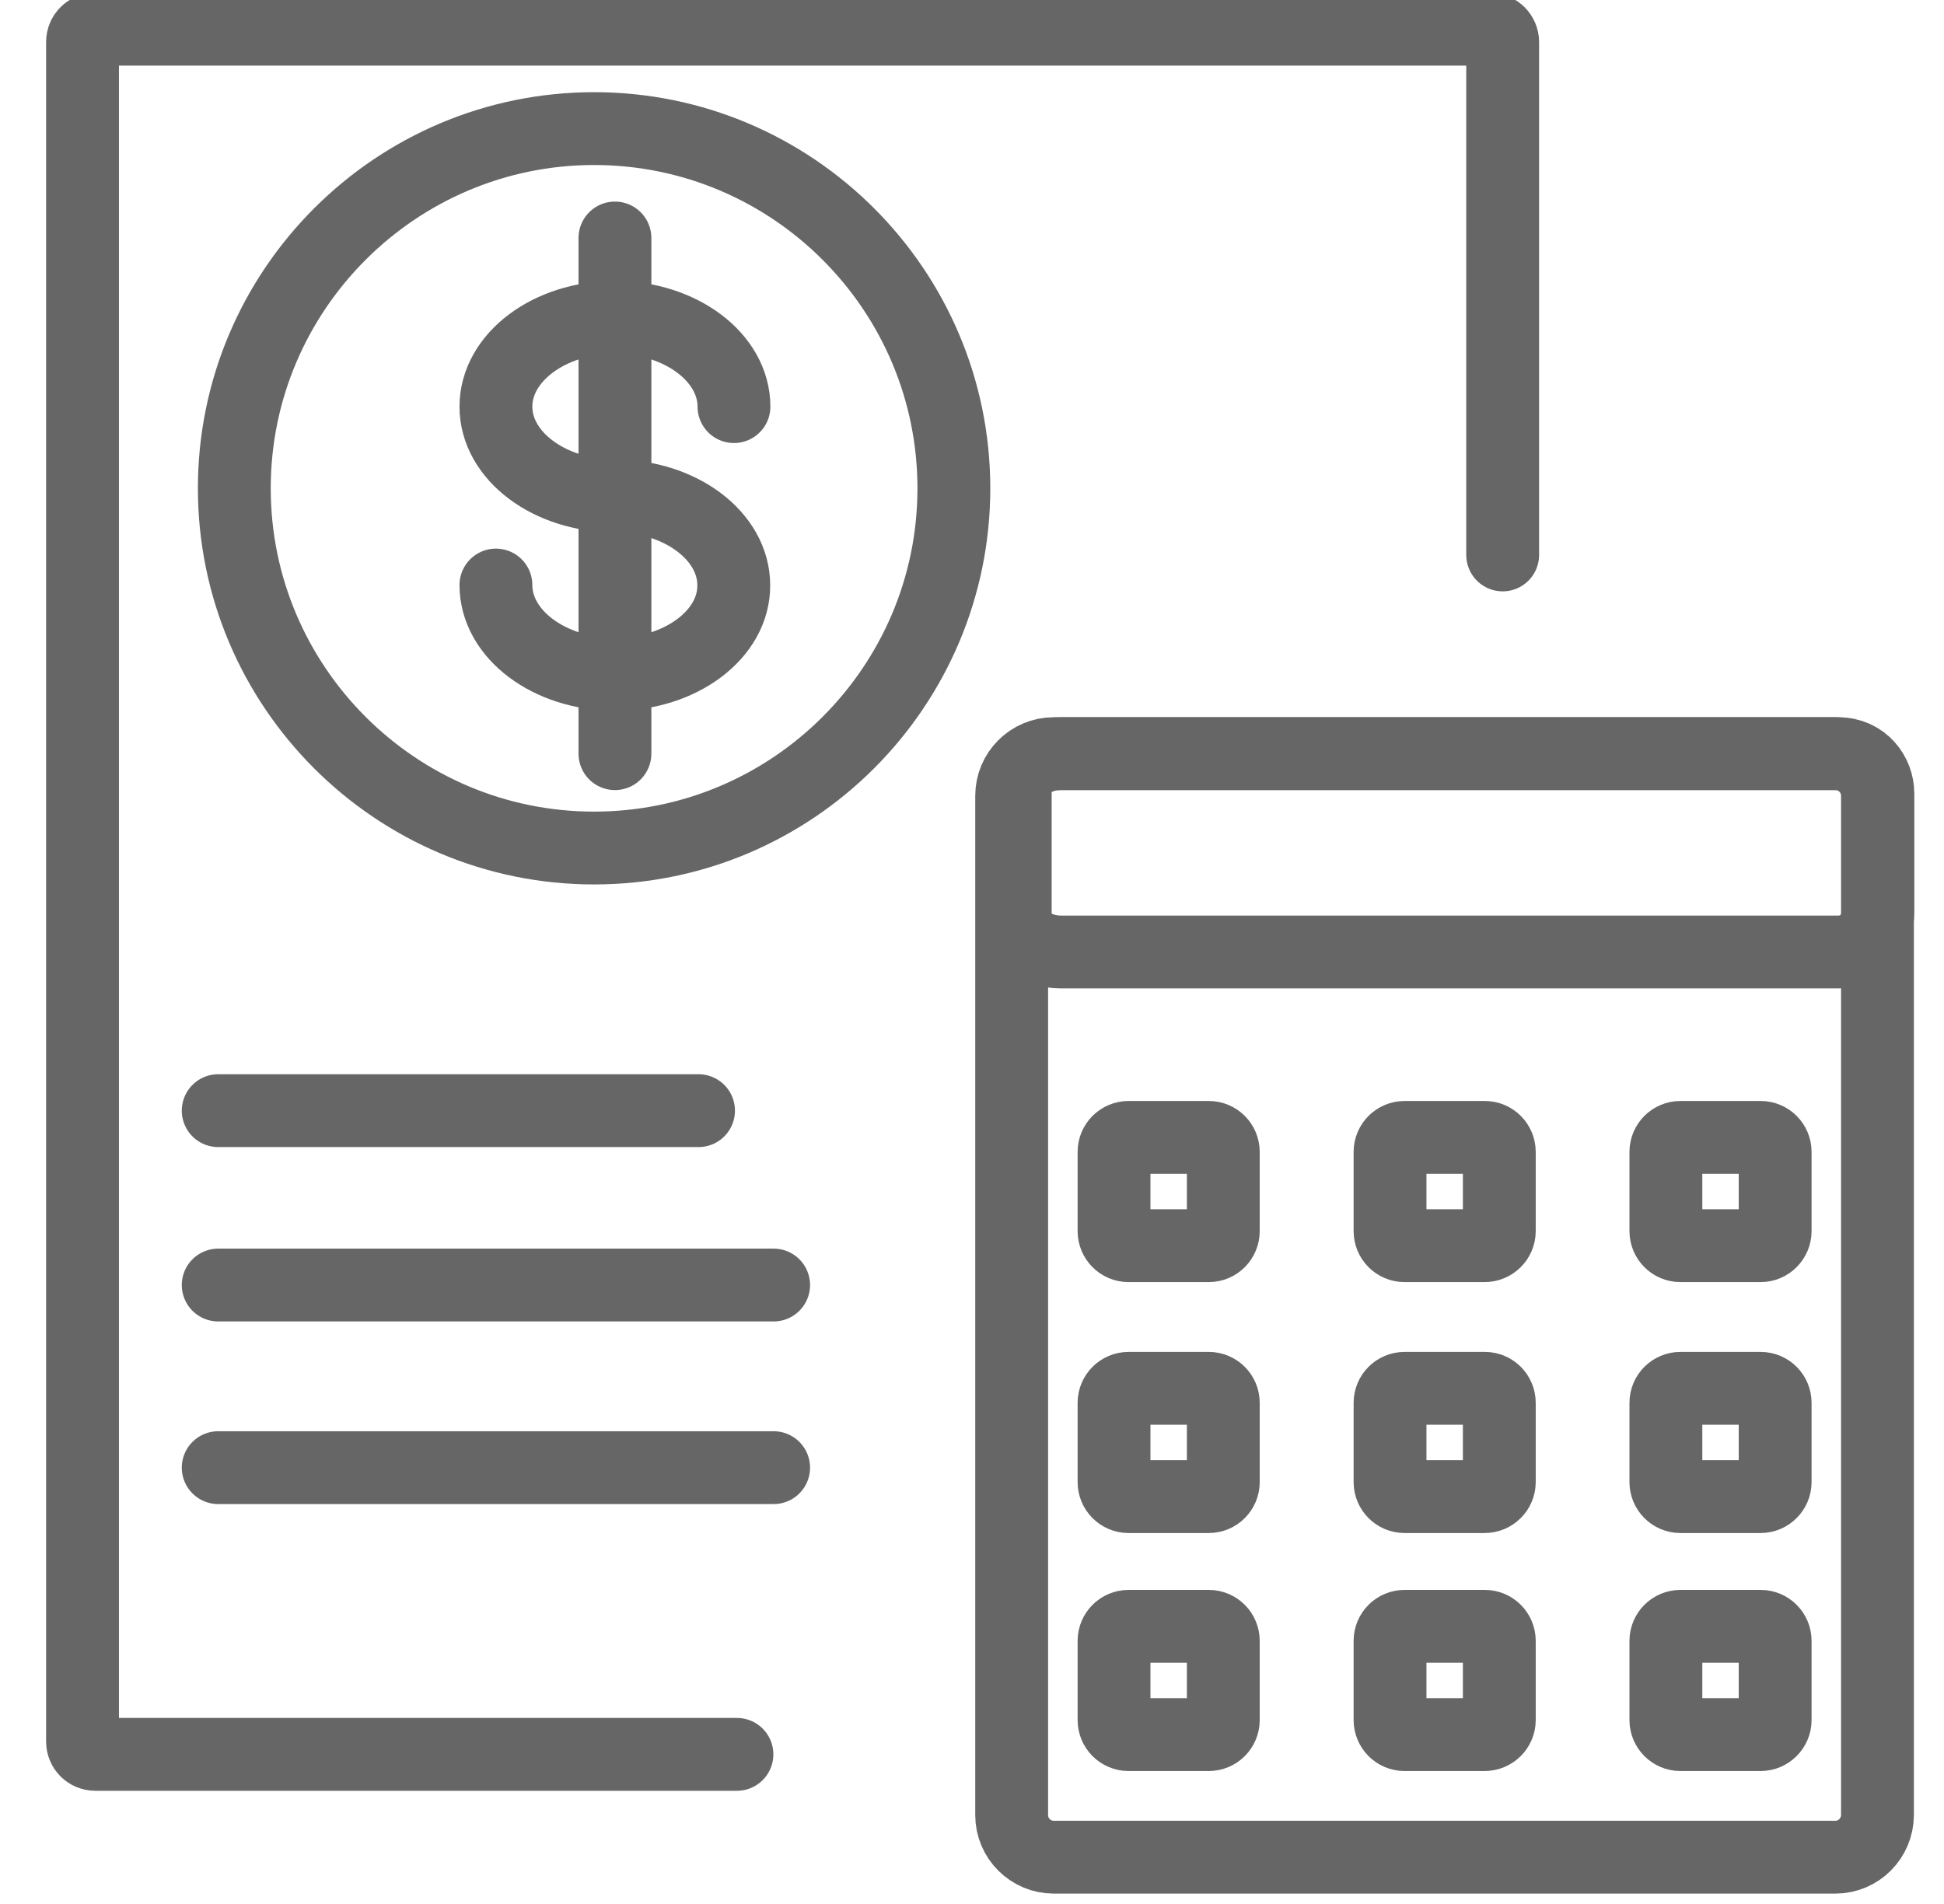
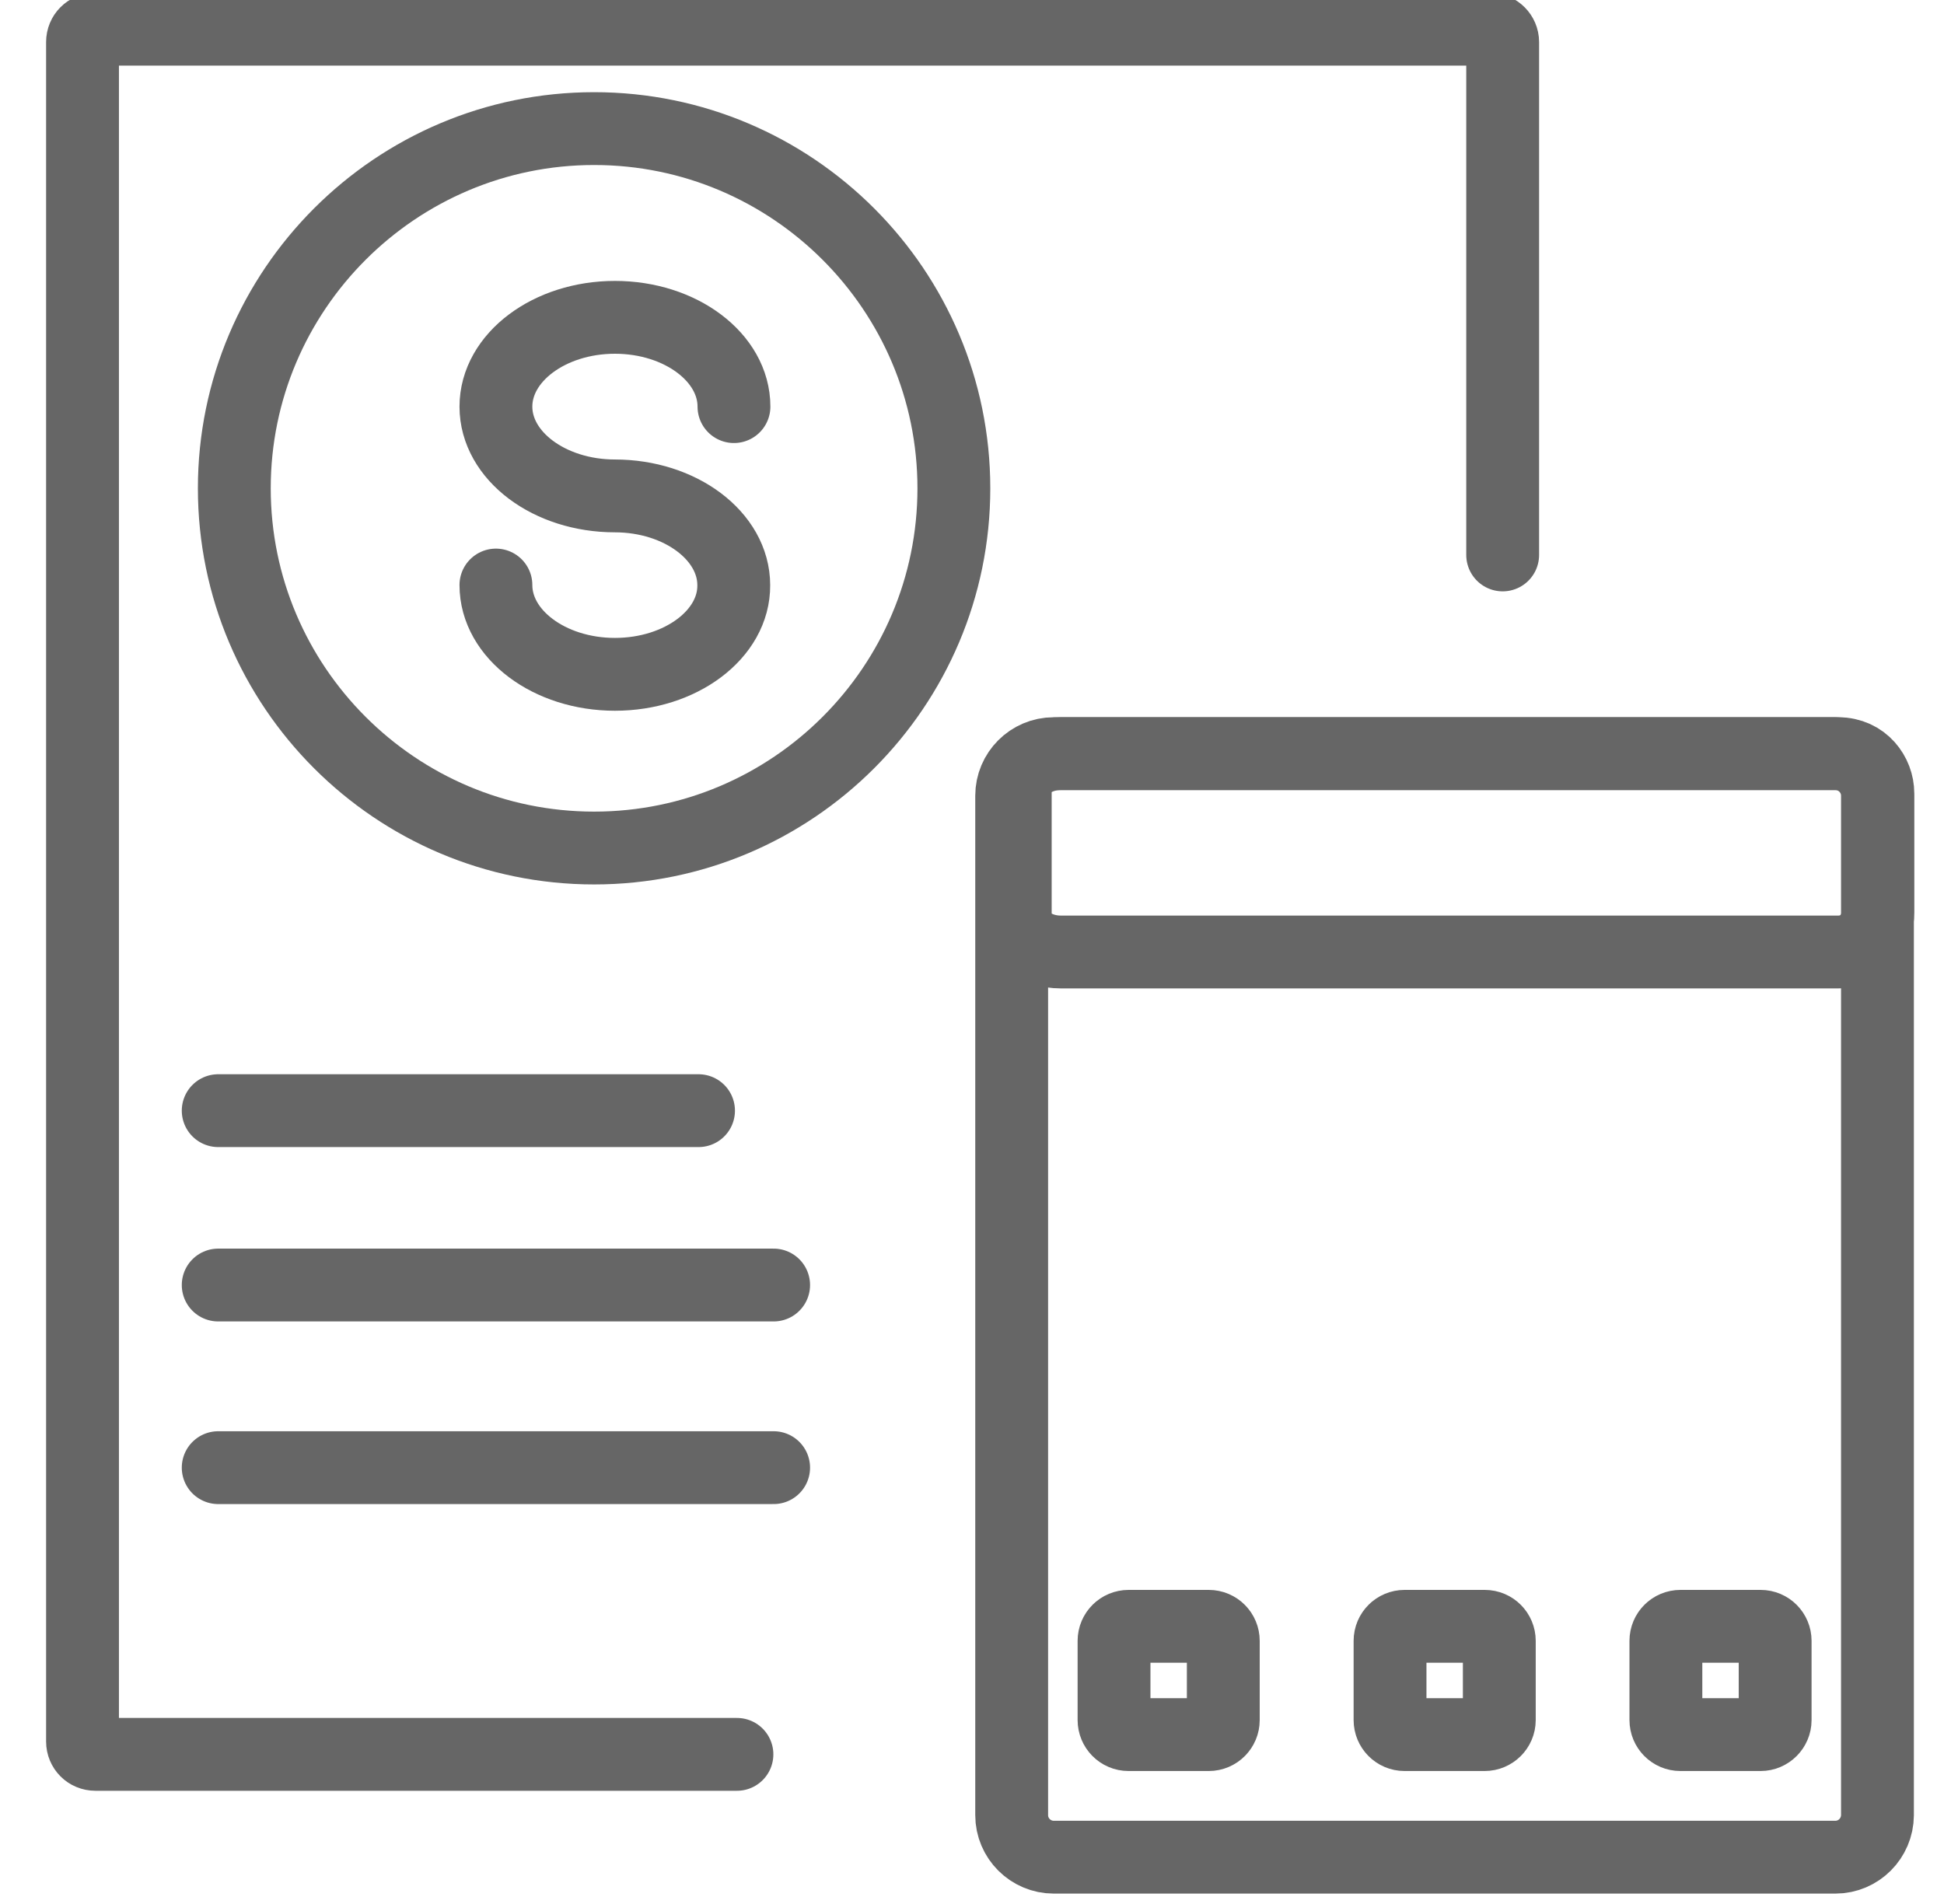
<svg xmlns="http://www.w3.org/2000/svg" width="49" height="48" viewBox="0 0 49 48" fill="none">
  <g clip-path="url(#clip0_6479_91645)">
    <path d="M18.575 44.228H2.404C2.223 44.228 2.08 44.085 2.08 43.904V1.06C2.08 0.879 2.223 0.736 2.404 0.736H37.552C37.729 0.736 37.876 0.883 37.876 1.06V13.99" stroke="#666666" stroke-width="1.836" stroke-miterlimit="10" stroke-linecap="round" stroke-linejoin="round" />
    <path d="M18.5 10.251C18.5 9.011 17.153 8 15.5 8C13.847 8 12.5 9.011 12.5 10.251C12.5 11.491 13.847 12.502 15.5 12.502L15.495 12.502C17.148 12.502 18.495 13.513 18.495 14.753C18.505 15.989 17.157 17 15.5 17C13.847 17 12.5 15.989 12.5 14.749" stroke="#666666" stroke-width="1.836" stroke-miterlimit="10" stroke-linecap="round" stroke-linejoin="round" />
-     <path d="M15.5 19V6" stroke="#666666" stroke-width="1.836" stroke-miterlimit="10" stroke-linecap="round" stroke-linejoin="round" />
    <path d="M26.56 46.82H46.263C46.845 46.82 47.319 46.346 47.323 45.76V20.06C47.323 19.474 46.845 19 46.263 19H26.56C25.974 19 25.5 19.478 25.5 20.06V45.76C25.5 46.346 25.978 46.82 26.56 46.82Z" stroke="#666666" stroke-width="1.836" stroke-miterlimit="10" stroke-linecap="round" stroke-linejoin="round" />
    <path fill-rule="evenodd" clip-rule="evenodd" d="M5.906 12.311C5.906 17.311 9.974 21.379 14.975 21.379C19.975 21.379 24.043 17.311 24.043 12.311C24.043 7.31 19.975 3.242 14.975 3.242C9.978 3.242 5.906 7.31 5.906 12.311Z" stroke="#666666" stroke-width="1.836" stroke-miterlimit="10" stroke-linecap="round" stroke-linejoin="round" />
    <path d="M26.736 24H46.333C46.967 24 47.337 23.482 47.333 23V20C47.333 19.518 46.967 19 46.333 19H26.736C26.103 19 25.59 19.39 25.59 19.872V23.128C25.59 23.61 26.103 24 26.736 24Z" stroke="#666666" stroke-width="1.836" stroke-miterlimit="10" stroke-linecap="round" stroke-linejoin="round" />
-     <path fill-rule="evenodd" clip-rule="evenodd" d="M28.446 31.404H30.468C30.672 31.404 30.834 31.238 30.834 31.037V29.04C30.834 28.84 30.672 28.674 30.468 28.674H28.446C28.246 28.674 28.08 28.836 28.08 29.04V31.037C28.08 31.238 28.242 31.404 28.446 31.404ZM35.403 31.404H37.421C37.625 31.404 37.791 31.238 37.791 31.037V29.04C37.791 28.84 37.629 28.674 37.425 28.674H35.403C35.203 28.674 35.037 28.836 35.037 29.04V31.037C35.037 31.238 35.199 31.404 35.403 31.404ZM42.356 31.404H44.378C44.578 31.404 44.744 31.238 44.744 31.037V29.04C44.744 28.84 44.582 28.674 44.378 28.674H42.356C42.156 28.674 41.99 28.836 41.99 29.04V31.037C41.99 31.238 42.152 31.404 42.356 31.404Z" stroke="#666666" stroke-width="1.836" stroke-miterlimit="10" stroke-linecap="round" stroke-linejoin="round" />
-     <path fill-rule="evenodd" clip-rule="evenodd" d="M28.446 37.73H30.468C30.672 37.73 30.834 37.564 30.834 37.364V35.366C30.834 35.166 30.672 35 30.468 35H28.446C28.246 35 28.08 35.162 28.08 35.366V37.364C28.08 37.564 28.242 37.73 28.446 37.73ZM35.403 37.73H37.421C37.625 37.73 37.791 37.564 37.791 37.364V35.366C37.791 35.166 37.629 35 37.425 35H35.403C35.203 35 35.037 35.162 35.037 35.366V37.364C35.037 37.564 35.199 37.73 35.403 37.73ZM42.356 37.73H44.378C44.578 37.73 44.744 37.564 44.744 37.364V35.366C44.744 35.166 44.582 35 44.378 35H42.356C42.156 35 41.99 35.162 41.99 35.366V37.364C41.99 37.564 42.152 37.73 42.356 37.73Z" stroke="#666666" stroke-width="1.836" stroke-miterlimit="10" stroke-linecap="round" stroke-linejoin="round" />
    <path fill-rule="evenodd" clip-rule="evenodd" d="M28.446 43.73H30.468C30.672 43.73 30.834 43.564 30.834 43.364V41.366C30.834 41.166 30.672 41 30.468 41H28.446C28.246 41 28.08 41.162 28.08 41.366V43.364C28.08 43.564 28.242 43.73 28.446 43.73ZM35.403 43.73H37.421C37.625 43.73 37.791 43.564 37.791 43.364V41.366C37.791 41.166 37.629 41 37.425 41H35.403C35.203 41 35.037 41.162 35.037 41.366V43.364C35.037 43.564 35.199 43.73 35.403 43.73ZM42.356 43.73H44.378C44.578 43.73 44.744 43.564 44.744 43.364V41.366C44.744 41.166 44.582 41 44.378 41H42.356C42.156 41 41.99 41.162 41.99 41.366V43.364C41.99 43.564 42.152 43.73 42.356 43.73Z" stroke="#666666" stroke-width="1.836" stroke-miterlimit="10" stroke-linecap="round" stroke-linejoin="round" />
    <path d="M17.607 28H5.5M19.5 32.396H5.5M19.5 37H5.5" stroke="#666666" stroke-width="1.836" stroke-miterlimit="10" stroke-linecap="round" stroke-linejoin="round" />
  </g>
  <defs>
    <clipPath id="clip0_6479_91645">
      <rect width="48" height="48" fill="white" transform="translate(0.5)" />
    </clipPath>
  </defs>
</svg>